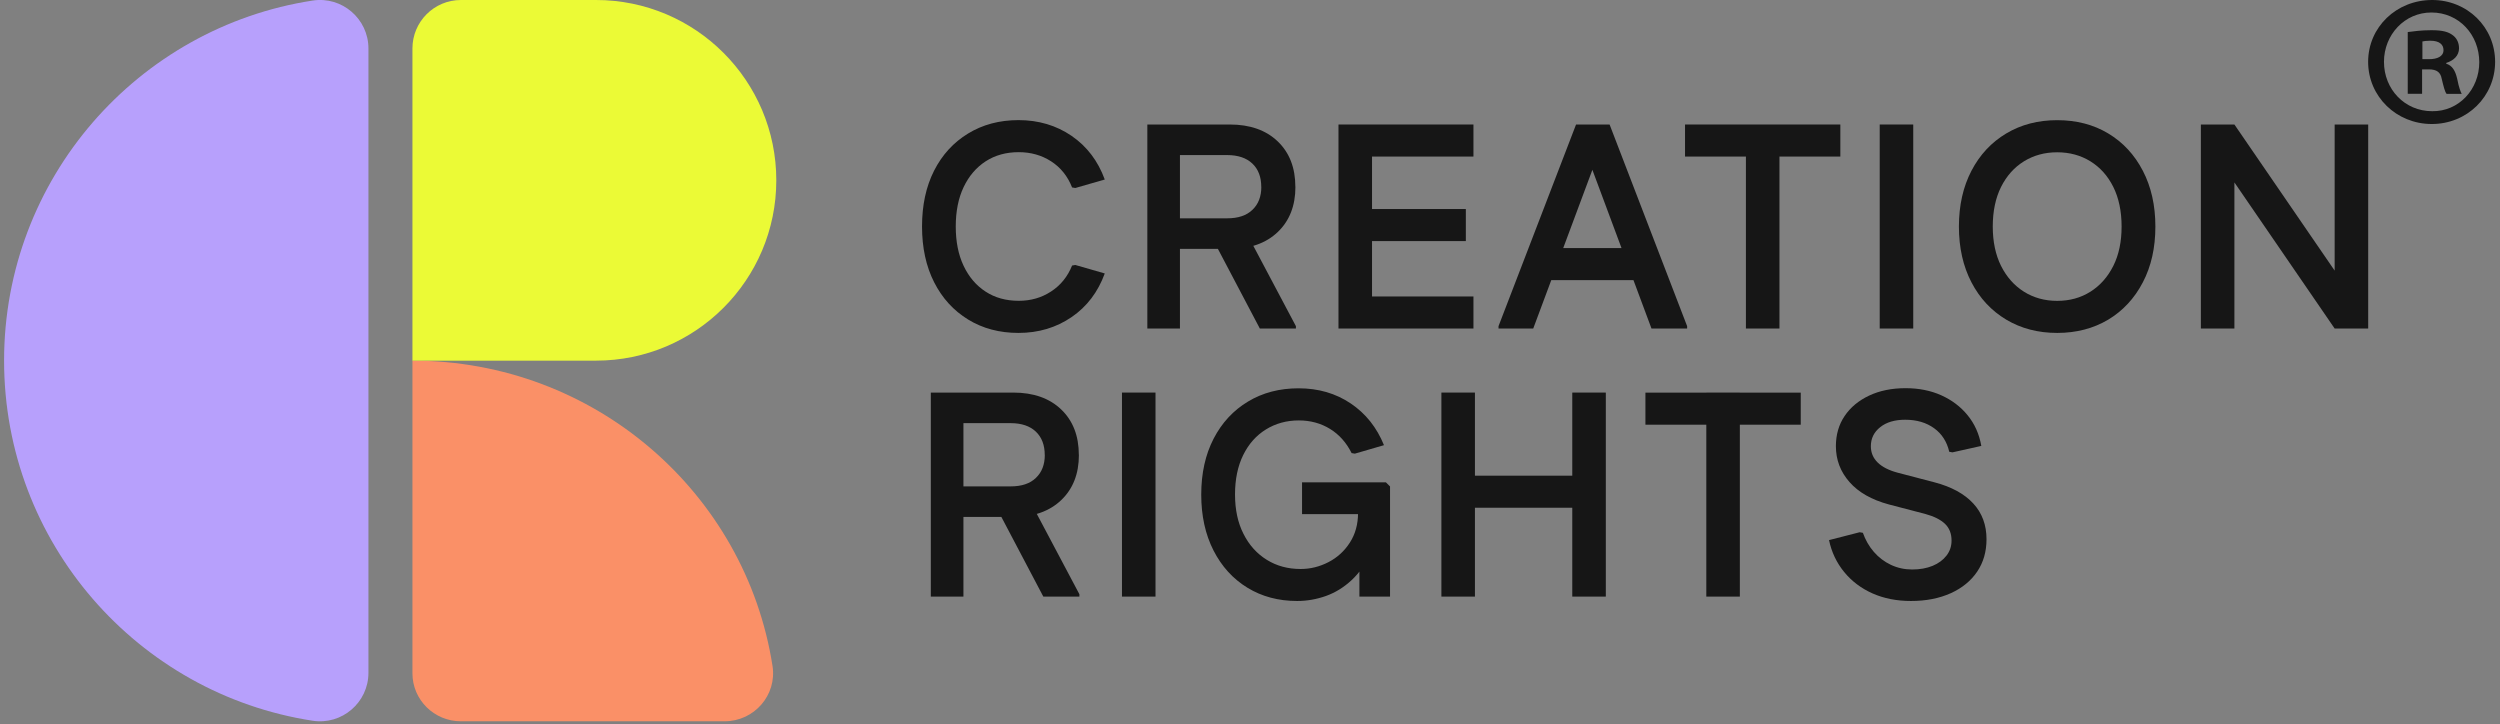
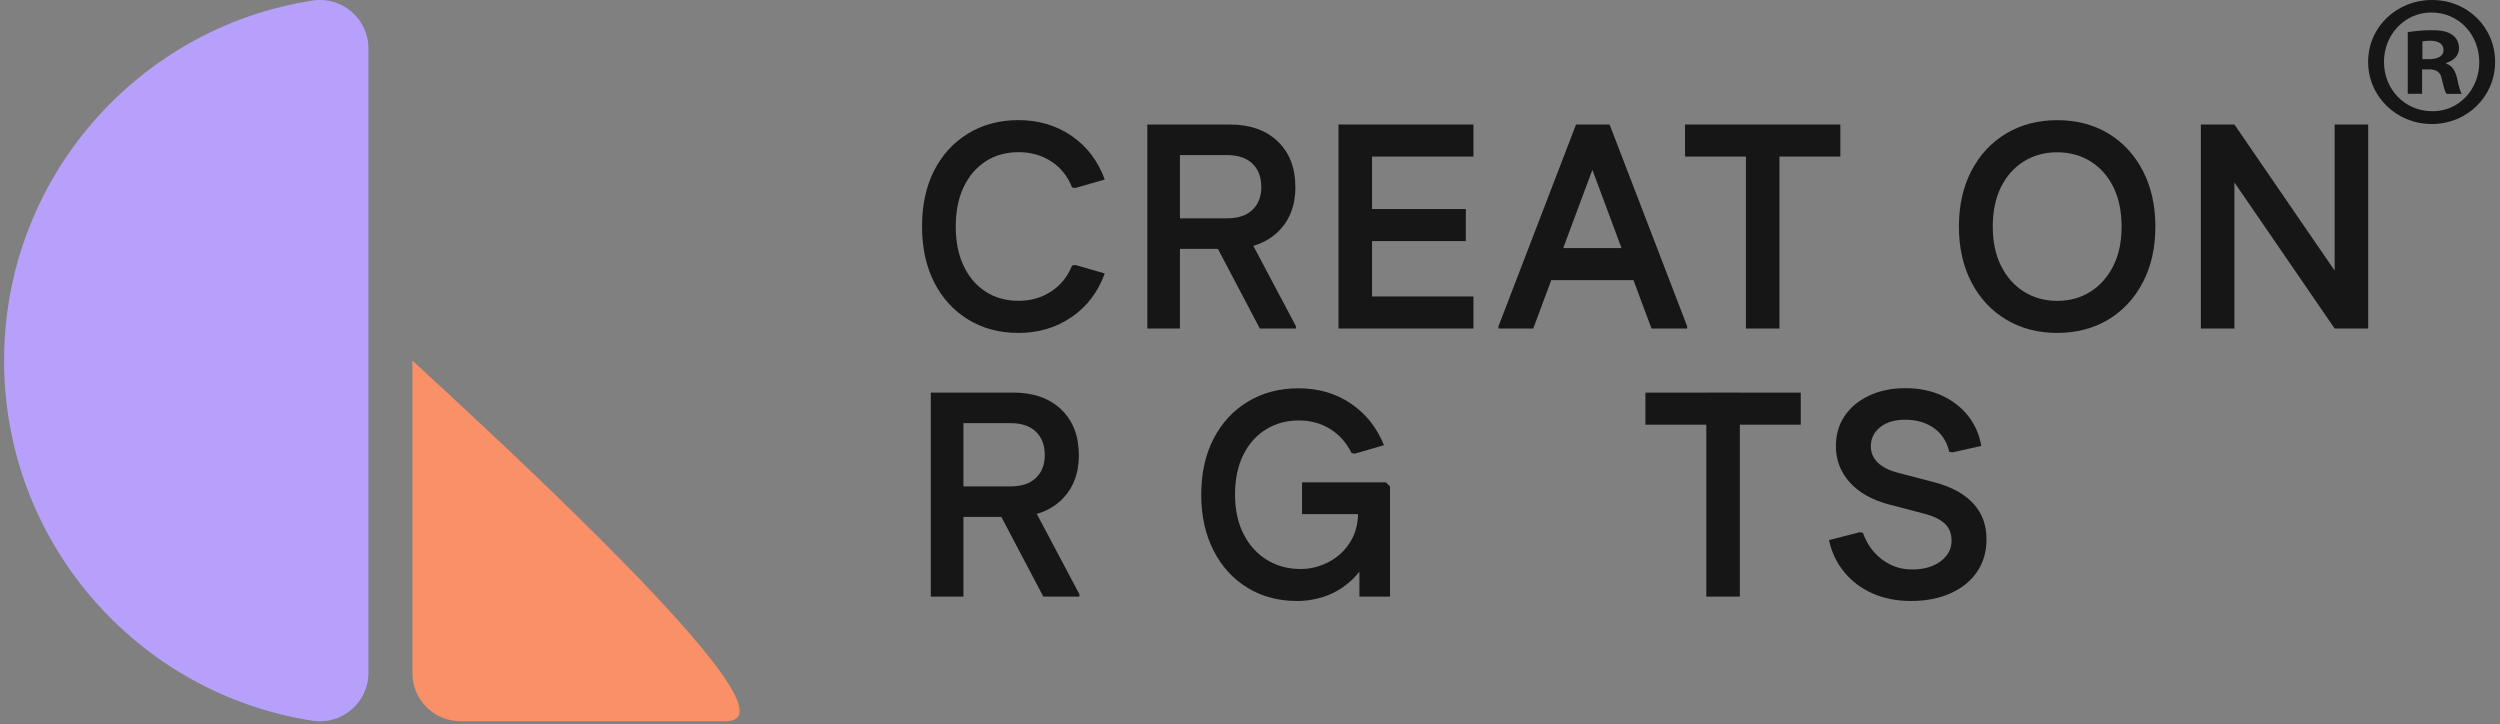
<svg xmlns="http://www.w3.org/2000/svg" width="404" height="117" viewBox="0 0 404 117" fill="none">
  <rect x="0" y="0" width="404" height="117" fill="#808080" stroke="none" />
-   <path d="M66.65 108.81V58.28C96.1 58.28 120.5 79.68 124.84 107.63C125.57 112.32 121.89 116.56 117.09 116.56H74.48C70.16 116.56 66.65 113.09 66.65 108.81Z" fill="#FA9067" />
+   <path d="M66.65 108.81V58.28C125.57 112.32 121.89 116.56 117.09 116.56H74.48C70.16 116.56 66.65 113.09 66.65 108.81Z" fill="#FA9067" />
  <path d="M59.54 108.72C59.54 113.52 55.26 117.2 50.52 116.47C22.28 112.13 0.66 87.73 0.66 58.28C0.66 28.83 22.28 4.43 50.52 0.09C55.26 -0.64 59.54 3.04 59.54 7.84V108.72Z" fill="#B7A0FC" />
-   <path d="M66.65 58.28H96.31C112.4 58.28 125.45 45.23 125.45 29.14C125.45 13.05 112.4 0 96.31 0H74.48C70.15 0 66.65 3.51 66.65 7.83V58.28Z" fill="#EBFA36" />
  <path d="M164.59 53.8C161.51 53.8 158.8 53.08 156.44 51.63C154.09 50.19 152.26 48.18 150.95 45.6C149.65 43.03 149 40.03 149 36.6C149 33.15 149.65 30.14 150.95 27.58C152.25 25.02 154.08 23.02 156.44 21.58C158.79 20.14 161.51 19.41 164.59 19.41C167.82 19.41 170.68 20.26 173.16 21.95C175.64 23.65 177.43 26 178.53 29.01L173.77 30.38L173.25 30.29C172.53 28.47 171.4 27.06 169.86 26.07C168.32 25.08 166.58 24.59 164.63 24.59C162.59 24.59 160.81 25.08 159.28 26.07C157.76 27.06 156.57 28.45 155.72 30.24C154.87 32.03 154.45 34.15 154.45 36.6C154.45 39.05 154.87 41.17 155.72 42.96C156.57 44.75 157.75 46.14 159.28 47.13C160.8 48.12 162.58 48.61 164.63 48.61C166.58 48.61 168.32 48.11 169.86 47.1C171.4 46.1 172.53 44.7 173.25 42.91L173.77 42.82L178.53 44.19C177.43 47.2 175.64 49.56 173.16 51.25C170.68 52.94 167.83 53.8 164.59 53.8Z" fill="#161616" />
  <path d="M185.41 53.09V20.12H190.68V53.09H185.41ZM203.82 30.2C203.82 28.6 203.34 27.34 202.38 26.43C201.42 25.52 200.06 25.06 198.31 25.06H188.18V20.12H198.73C202 20.12 204.58 21.03 206.48 22.85C208.38 24.67 209.33 27.12 209.33 30.2H203.82ZM188.19 40.23V35.28H198.32C200.08 35.28 201.44 34.83 202.39 33.91C203.35 33 203.83 31.76 203.83 30.19H209.34C209.34 33.24 208.39 35.67 206.49 37.49C204.59 39.31 202.01 40.22 198.74 40.22H188.19V40.23ZM203.59 53.09L196.05 38.77L201.23 37.26L209.42 52.71V53.09H203.59Z" fill="#161616" />
  <path d="M216.3 53.09V20.12H221.72V53.09H216.3ZM219.08 25.3V20.12H238.11V25.3H219.08ZM219.08 38.96V33.78H236.88V38.96H219.08ZM219.08 53.09V47.91H238.11V53.09H219.08Z" fill="#161616" />
  <path d="M242.16 53.09V52.71L254.69 20.12H260.11L259.69 21.11L247.77 53.09H242.16ZM247.72 45.27L249.13 40.09H266.13L267.54 45.27H247.72ZM266.88 53.09L254.97 21.11L254.69 20.12H260.11L272.64 52.71V53.09H266.88Z" fill="#161616" />
  <path d="M272.3 25.3V20.12H297.4V25.3H272.3ZM282.14 53.09V20.12H287.56V53.09H282.14Z" fill="#161616" />
-   <path d="M303.76 53.09V20.12H309.18V53.09H303.76Z" fill="#161616" />
  <path d="M332.44 53.8C329.36 53.8 326.62 53.09 324.22 51.66C321.82 50.23 319.94 48.22 318.59 45.63C317.24 43.04 316.56 40.03 316.56 36.61C316.56 33.19 317.24 30.18 318.59 27.59C319.94 25 321.82 22.99 324.22 21.56C326.62 20.13 329.36 19.42 332.44 19.42C335.55 19.42 338.3 20.13 340.68 21.56C343.07 22.99 344.93 25 346.28 27.59C347.63 30.18 348.31 33.19 348.31 36.61C348.31 40.03 347.64 43.04 346.28 45.63C344.93 48.22 343.06 50.23 340.68 51.66C338.29 53.08 335.55 53.8 332.44 53.8ZM332.44 48.62C334.45 48.62 336.24 48.13 337.81 47.14C339.38 46.15 340.61 44.76 341.51 42.97C342.41 41.18 342.85 39.06 342.85 36.61C342.85 34.13 342.4 32 341.51 30.21C340.62 28.42 339.38 27.04 337.81 26.07C336.24 25.1 334.45 24.61 332.44 24.61C330.43 24.61 328.64 25.1 327.07 26.07C325.5 27.04 324.27 28.42 323.37 30.21C322.48 32 322.03 34.14 322.03 36.61C322.03 39.06 322.48 41.18 323.37 42.97C324.27 44.76 325.5 46.15 327.07 47.14C328.64 48.12 330.43 48.62 332.44 48.62Z" fill="#161616" />
  <path d="M377.28 53.09L355.66 21.58V20.12H361.08L382.7 51.63V53.09H377.28ZM355.66 53.09V20.12H361.08V53.09H355.66ZM377.28 53.09V20.12H382.7V53.09H377.28Z" fill="#161616" />
  <path d="M150.42 96.41V63.44H155.69V96.41H150.42ZM168.83 73.52C168.83 71.92 168.35 70.66 167.39 69.75C166.43 68.84 165.07 68.38 163.32 68.38H153.19V63.44H163.74C167.01 63.44 169.59 64.35 171.49 66.17C173.39 67.99 174.34 70.44 174.34 73.52H168.83ZM153.2 83.55V78.6H163.33C165.09 78.6 166.45 78.15 167.4 77.23C168.36 76.32 168.84 75.08 168.84 73.51H174.35C174.35 76.56 173.4 78.99 171.5 80.81C169.6 82.63 167.02 83.54 163.75 83.54H153.2V83.55ZM168.6 96.41L161.06 82.09L166.24 80.58L174.43 96.03V96.41H168.6Z" fill="#161616" />
-   <path d="M181.31 96.41V63.44H186.73V96.41H181.31Z" fill="#161616" />
  <path d="M209.62 97.12C206.61 97.12 203.93 96.41 201.59 94.98C199.25 93.55 197.42 91.54 196.1 88.95C194.78 86.36 194.12 83.35 194.12 79.93C194.12 76.48 194.79 73.46 196.12 70.89C197.45 68.32 199.31 66.31 201.68 64.89C204.05 63.46 206.77 62.75 209.85 62.75C213.05 62.75 215.86 63.57 218.28 65.2C220.7 66.83 222.49 69.08 223.65 71.94L218.94 73.31L218.42 73.22C217.57 71.52 216.41 70.22 214.93 69.31C213.45 68.4 211.77 67.94 209.89 67.94C207.91 67.94 206.14 68.43 204.57 69.4C203 70.37 201.78 71.75 200.9 73.54C200.02 75.33 199.58 77.45 199.58 79.9C199.58 82.35 200.03 84.48 200.95 86.28C201.86 88.09 203.12 89.48 204.72 90.47C206.32 91.46 208.14 91.95 210.18 91.95C211.75 91.95 213.25 91.58 214.68 90.84C216.11 90.1 217.26 89.05 218.14 87.68C219.02 86.31 219.46 84.72 219.46 82.9V82L221.34 83.08H210.41V77.95H223.97L224.63 78.61V96.41H219.68V89.35H221.52C220.7 91.11 219.68 92.57 218.44 93.73C217.2 94.89 215.82 95.75 214.3 96.3C212.78 96.84 211.22 97.12 209.62 97.12Z" fill="#161616" />
-   <path d="M232.93 96.41V63.44H238.35V96.41H232.93ZM235.71 82.05V76.87H257.14V82.05H235.71ZM254.08 96.41V63.44H259.5V96.41H254.08Z" fill="#161616" />
  <path d="M265.9 68.63V63.45H291V68.63H265.9ZM275.74 96.41V63.44H281.16V96.41H275.74Z" fill="#161616" />
  <path d="M308.8 97.12C306.51 97.12 304.44 96.71 302.61 95.9C300.77 95.08 299.24 93.93 298.02 92.44C296.8 90.95 295.98 89.23 295.57 87.28L300.52 86.01L301.04 86.1C301.45 87.26 302.04 88.29 302.81 89.18C303.58 90.07 304.5 90.77 305.57 91.28C306.64 91.78 307.78 92.03 309.01 92.03C310.27 92.03 311.36 91.83 312.31 91.44C313.25 91.05 314 90.5 314.55 89.79C315.1 89.08 315.37 88.28 315.37 87.36C315.37 86.23 315.02 85.33 314.31 84.65C313.6 83.98 312.56 83.45 311.18 83.07L305.25 81.52C302.46 80.77 300.33 79.56 298.87 77.89C297.41 76.23 296.68 74.3 296.68 72.1C296.68 70.25 297.15 68.62 298.09 67.23C299.03 65.83 300.35 64.73 302.05 63.93C303.75 63.13 305.71 62.73 307.94 62.73C310.07 62.73 312 63.11 313.71 63.88C315.42 64.65 316.84 65.72 317.97 67.11C319.1 68.49 319.84 70.14 320.18 72.06L315.52 73.1L315 73.01C314.62 71.38 313.81 70.11 312.55 69.2C311.29 68.29 309.74 67.83 307.89 67.83C306.19 67.83 304.84 68.23 303.84 69.03C302.83 69.83 302.33 70.86 302.33 72.11C302.33 73.15 302.7 74.03 303.44 74.75C304.18 75.47 305.27 76.02 306.71 76.4L312.64 77.95C315.37 78.67 317.45 79.81 318.88 81.36C320.31 82.91 321.02 84.84 321.02 87.13C321.02 89.14 320.52 90.89 319.51 92.38C318.5 93.87 317.08 95.03 315.25 95.86C313.39 96.7 311.25 97.12 308.8 97.12Z" fill="#161616" />
  <path d="M403.21 9.99C403.21 15.59 398.7 20.04 392.98 20.04C387.26 20.04 382.69 15.6 382.69 9.99C382.69 4.39 387.26 0 393.04 0C398.71 0 403.21 4.38 403.21 9.99ZM385.25 9.99C385.25 14.43 388.6 17.97 393.04 17.97C397.36 18.03 400.65 14.44 400.65 10.06C400.65 5.61 397.36 2.02 392.92 2.02C388.6 2.01 385.25 5.6 385.25 9.99ZM391.4 15.16H389.09V5.18C390 5.06 391.28 4.88 392.93 4.88C394.82 4.88 395.67 5.18 396.34 5.67C396.95 6.1 397.38 6.83 397.38 7.8C397.38 9.02 396.47 9.81 395.31 10.17V10.29C396.28 10.6 396.77 11.39 397.08 12.73C397.38 14.25 397.63 14.8 397.81 15.17H395.37C395.07 14.8 394.88 13.95 394.58 12.73C394.4 11.7 393.79 11.21 392.51 11.21H391.41V15.16H391.4ZM391.46 9.56H392.56C393.84 9.56 394.87 9.13 394.87 8.1C394.87 7.19 394.2 6.58 392.74 6.58C392.13 6.58 391.71 6.64 391.46 6.7V9.56Z" fill="#161616" />
</svg>